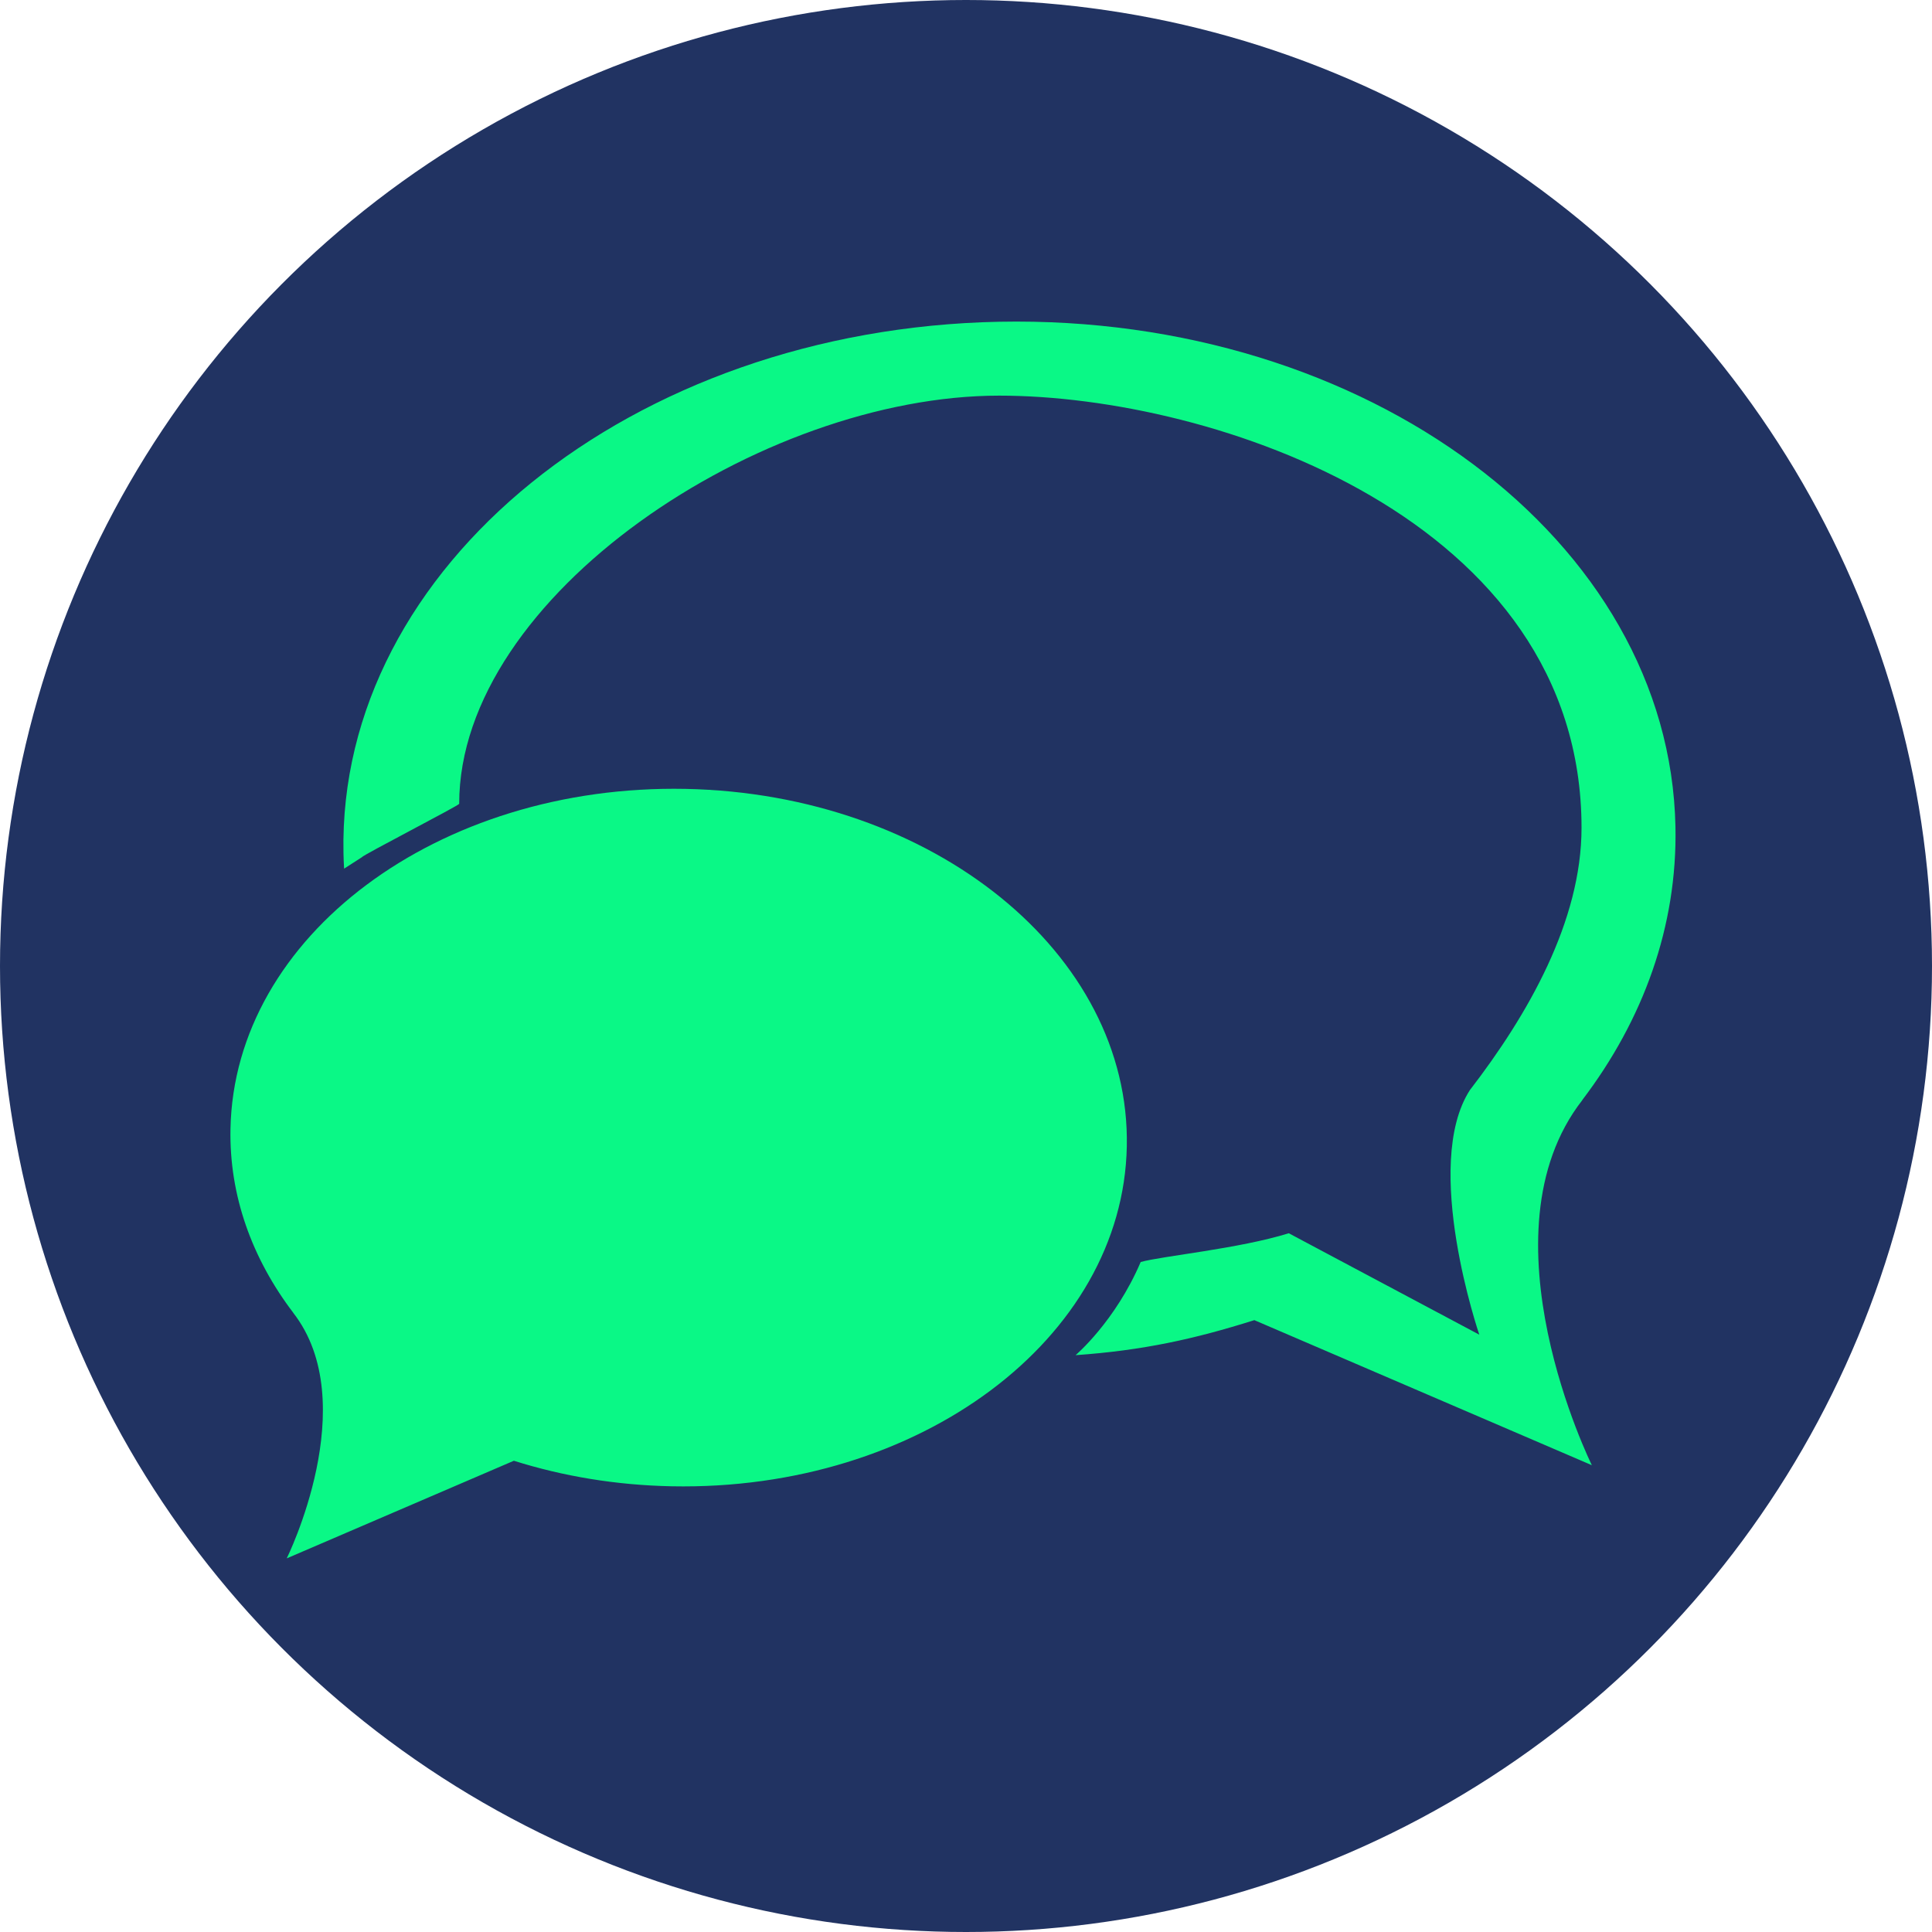
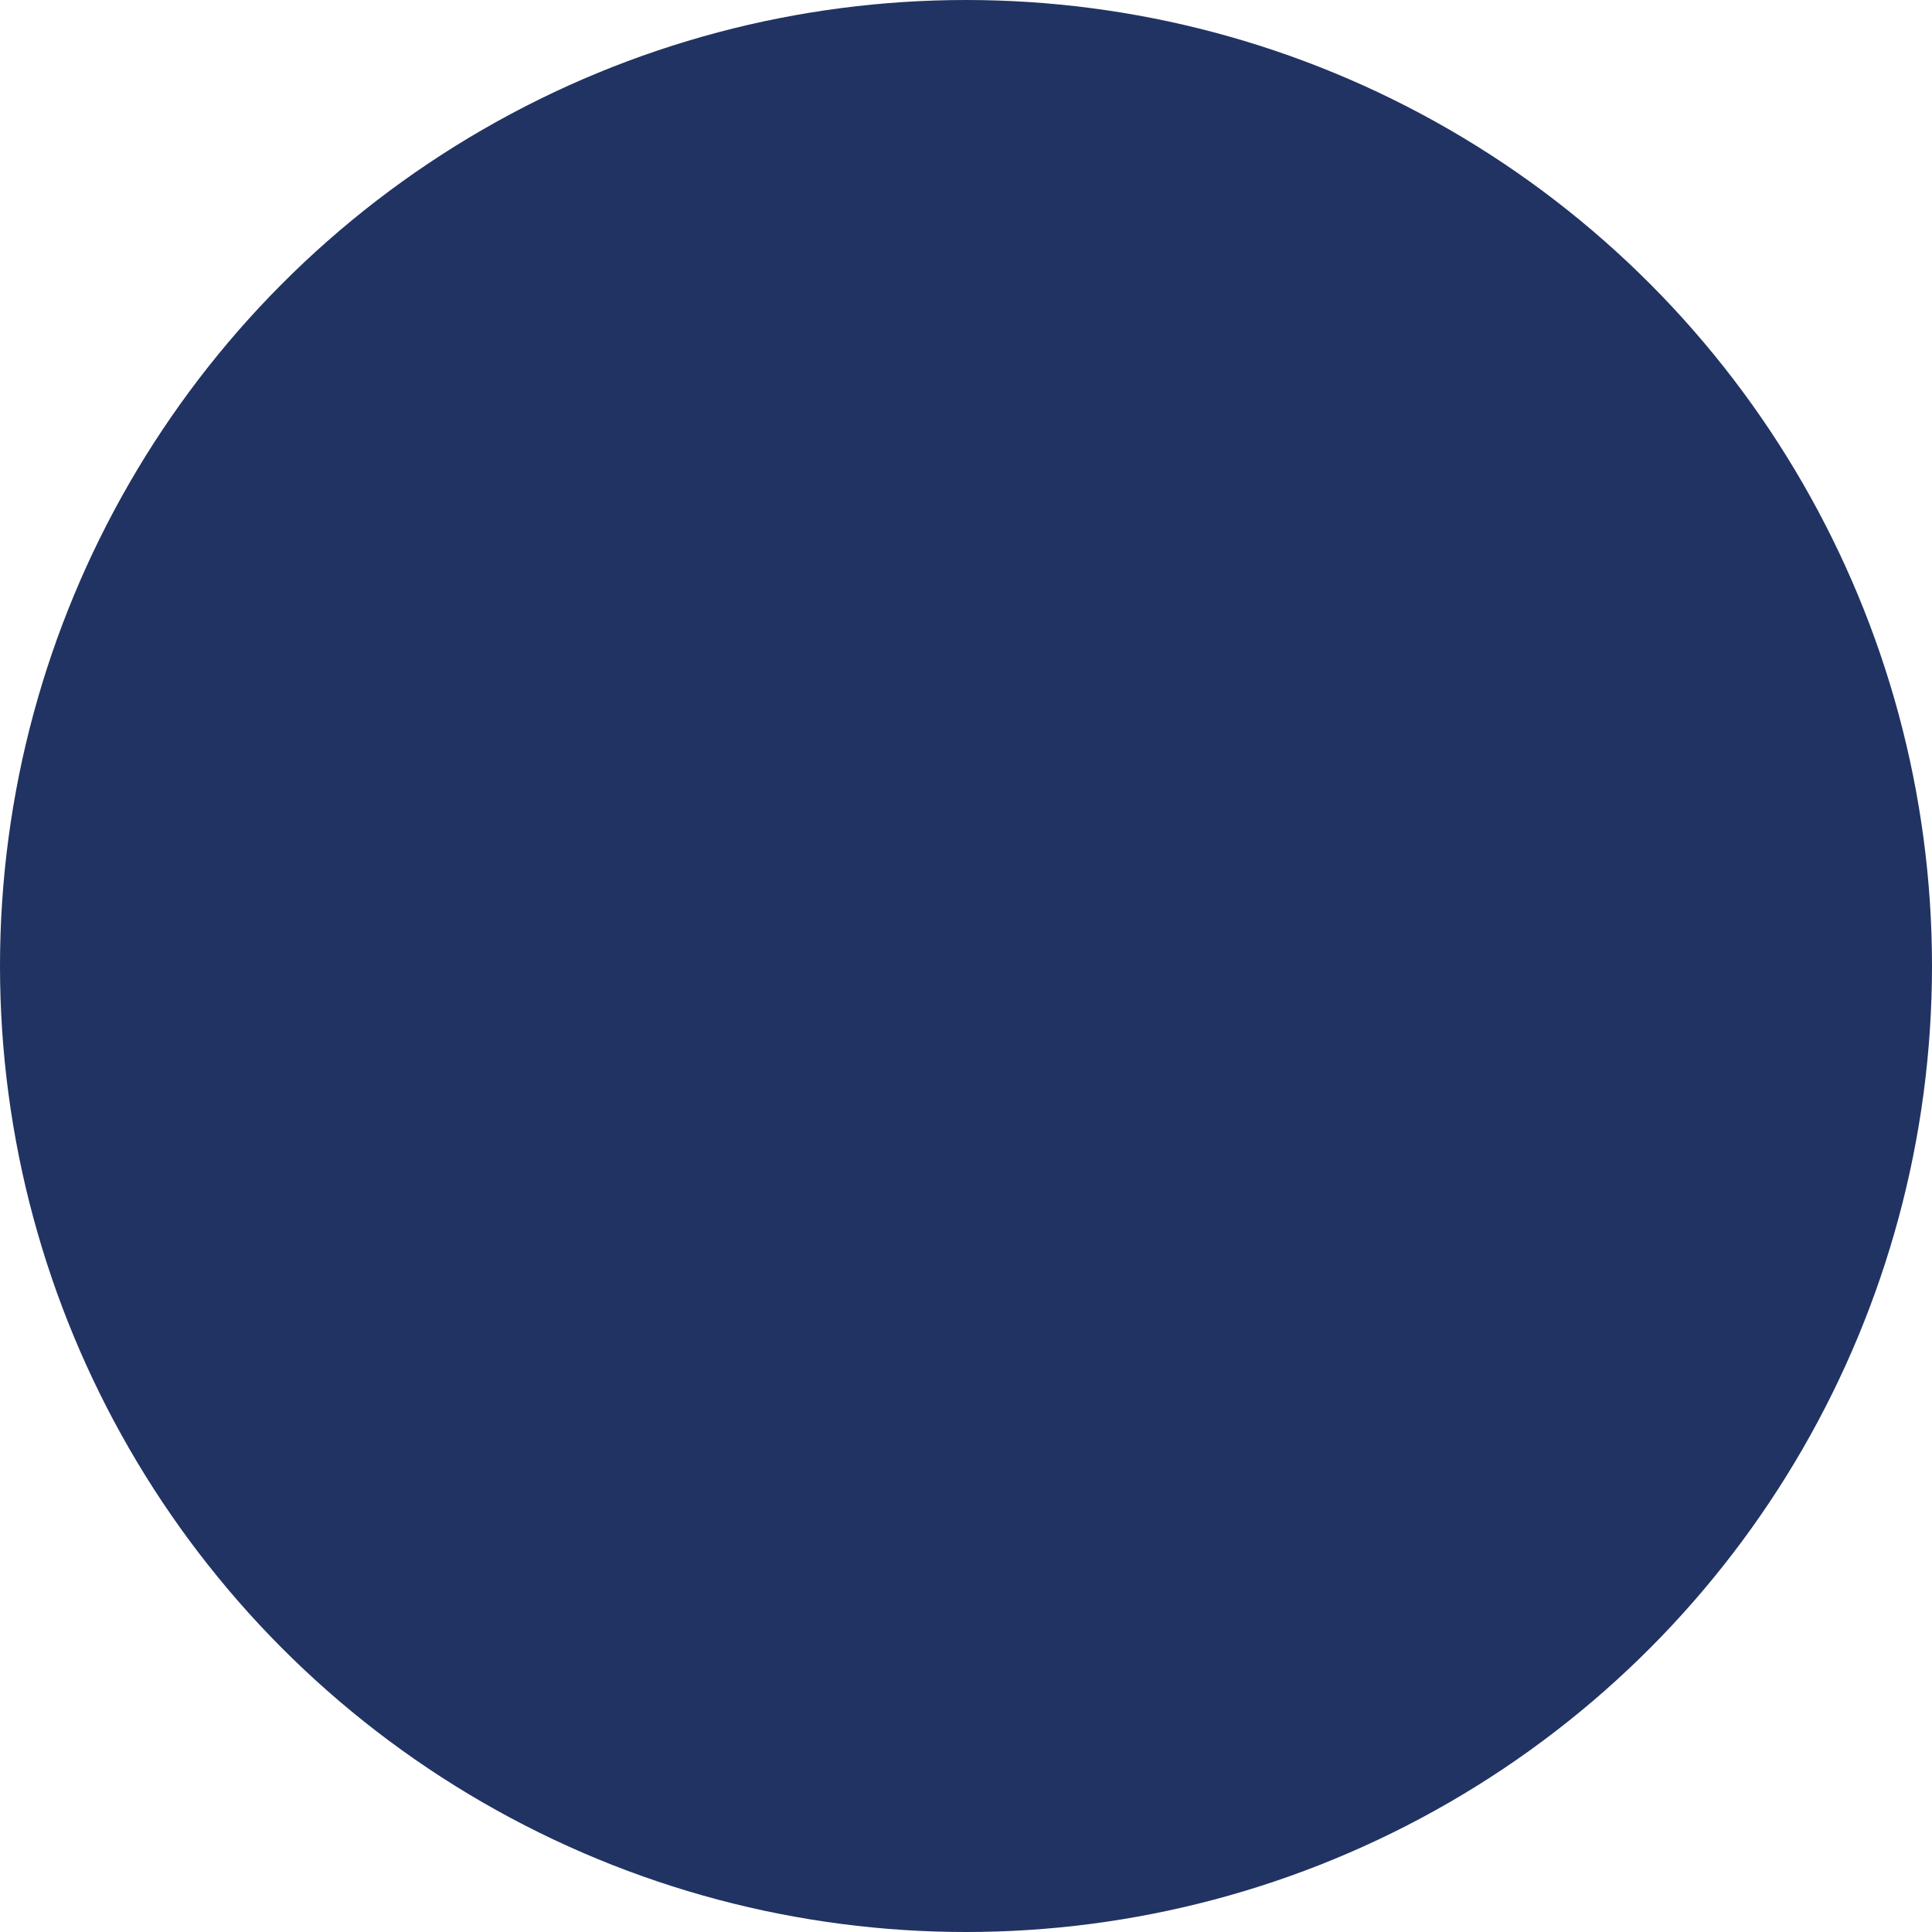
<svg xmlns="http://www.w3.org/2000/svg" version="1.1" xml:space="preserve" viewBox="466.8 465.8 148.4 148.4">
  <g transform="matrix(2.12 0 0 2.12 541 540)" id="4fb17184-03ff-4b78-ad19-62c7ad3a30b4">
    <circle style="stroke: rgb(33,51,98); stroke-width: 0; stroke-dasharray: none; stroke-linecap: butt; stroke-dashoffset: 0; stroke-linejoin: miter; stroke-miterlimit: 4; fill: rgb(33,51,98); fill-rule: nonzero; opacity: 1;" vector-effect="non-scaling-stroke" cx="0" cy="0" r="35" />
  </g>
  <g transform="matrix(1 0 0 1 540 538)">
-     <path style="stroke: rgb(0,0,0); stroke-width: 0; stroke-dasharray: none; stroke-linecap: butt; stroke-dashoffset: 0; stroke-linejoin: miter; stroke-miterlimit: 4; fill: rgb(10,248,134); fill-rule: nonzero; opacity: 1;" vector-effect="non-scaling-stroke" transform=" translate(-56, -47.68)" d="M 104.343 59.979 L 104.334 59.979 C 109.019 53.822 111.647 46.629 111.494 38.99 C 111.063 17.007 87.805 -0.362 59.553 0.194 C 31.301 0.75 8.751 19.021 9.183 40.999 Q 9.194 41.603 9.231 42.203 L 10.613 41.314 C 10.607 41.192 18.071 37.345 18.071 37.223 C 18.071 21.237 41.255 5.869 59.549 5.869 C 76.042 5.869 104.28 15.33 104.28 39.067 C 104.279 46.24 100.16 53.429 95.706 59.208 C 91.978 64.985 96.427 77.998 96.427 77.998 L 81.793 70.208 C 77.966 71.4 72.043 71.958 70.418 72.417 C 68.459 77 65.417 79.572 65.417 79.572 C 70.569 79.212 74.545 78.335 79.148 76.882 L 105.073 88.025 C 105.072 88.024 96.293 70.293 104.343 59.979 M 35.457 36.076 C 16.445 35.702 0.795 47.391 0.504 62.185 C 0.401 67.325 2.171 72.165 5.321 76.308 L 5.316 76.308 C 10.732 83.248 4.825 95.181 4.825 95.181 L 22.271 87.683 C 26.031 88.87 30.117 89.559 34.398 89.644 C 53.41 90.018 69.06 78.33 69.352 63.536 C 69.644 48.745 54.469 36.45 35.457 36.076" stroke-linecap="round" />
-   </g>
+     </g>
</svg>